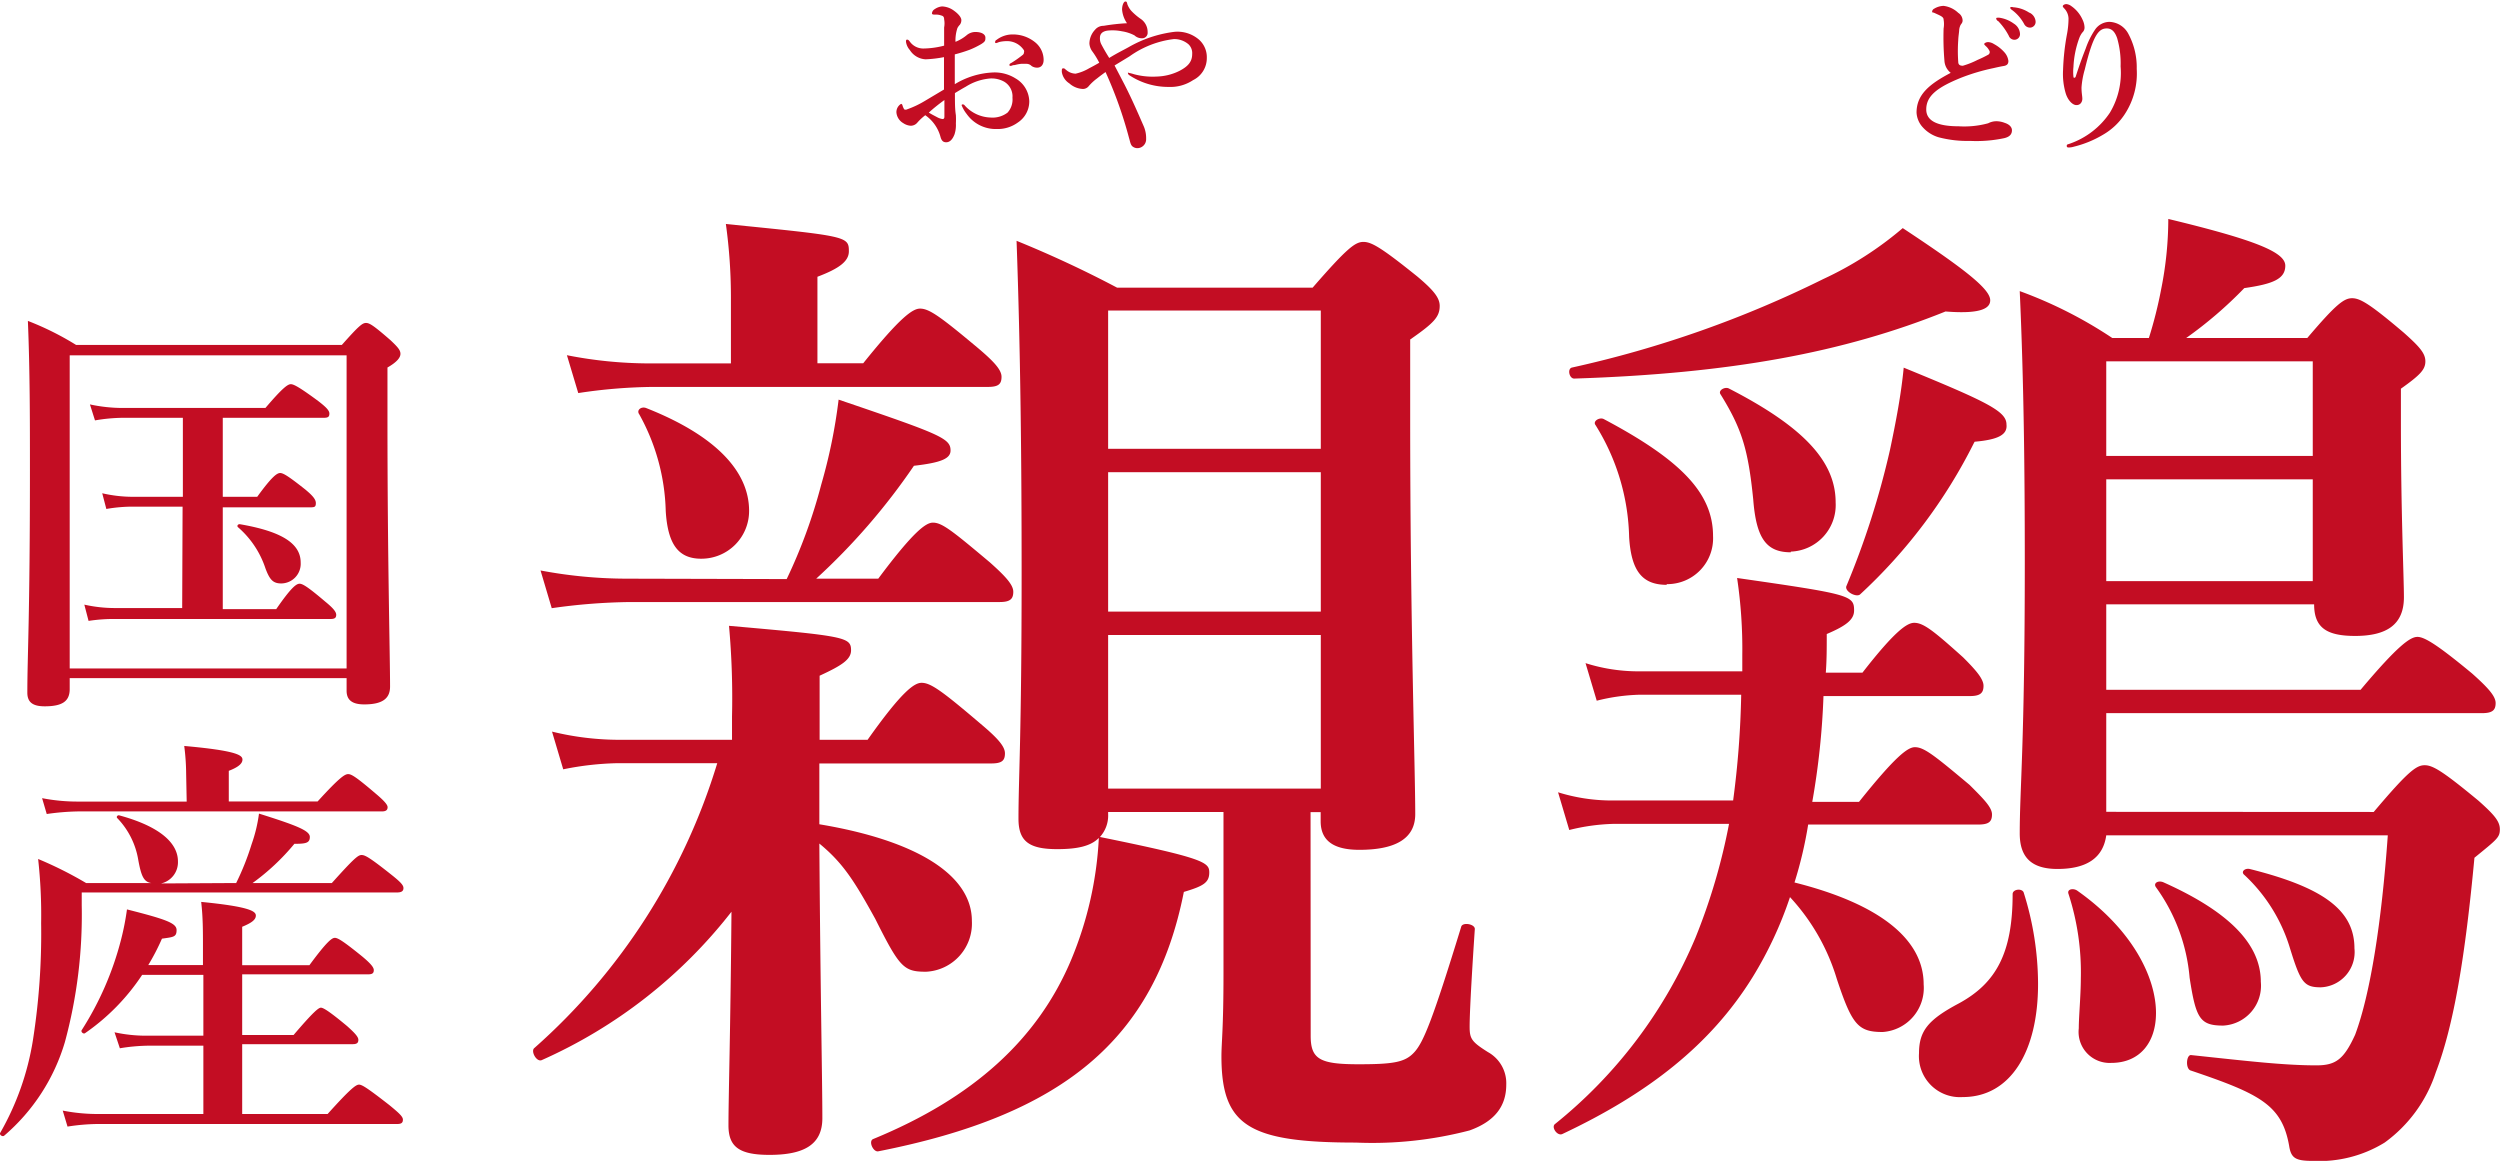
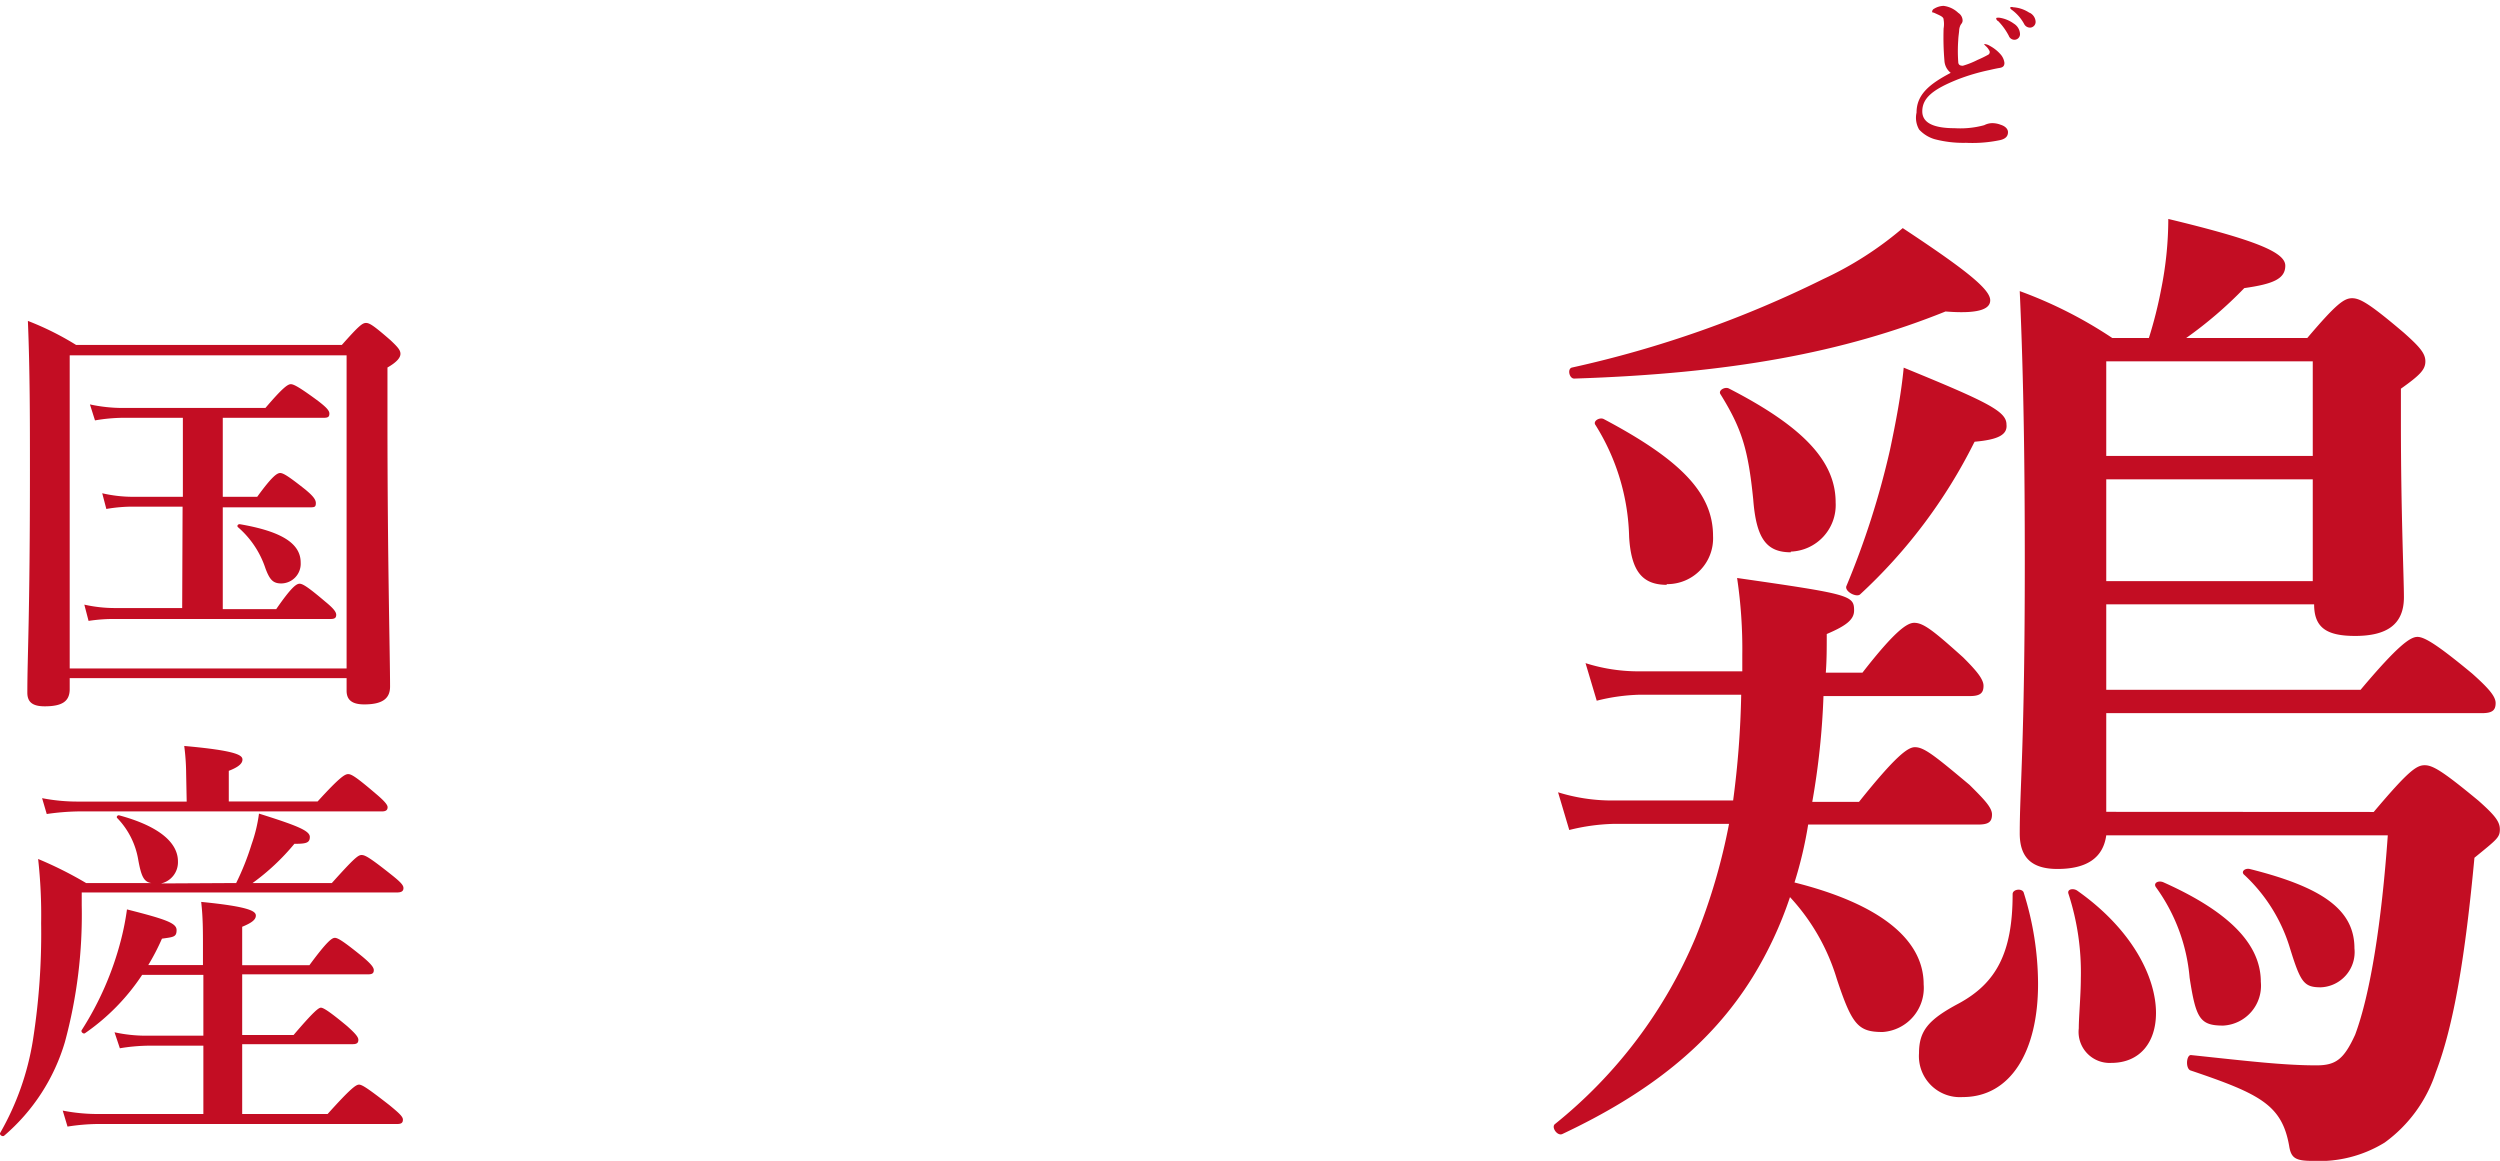
<svg xmlns="http://www.w3.org/2000/svg" viewBox="0 0 182.92 84.94">
  <defs>
    <style>.cls-1{fill:#c30d23;}</style>
  </defs>
  <g id="レイヤー_2" data-name="レイヤー 2">
    <g id="レイヤー_1-2" data-name="レイヤー 1">
-       <path class="cls-1" d="M60.47,61.07c7.14,1.19,11.16,3.72,11.16,7.07a3.53,3.53,0,0,1-3.35,3.72c-1.64,0-1.93-.3-3.72-3.87-1.56-2.83-2.38-4.1-4.09-5.51.07,10.35.22,17.42.22,20.1,0,1.93-1.34,2.68-3.87,2.68-2.23,0-3-.6-3-2.16,0-2.09.15-7,.22-15.63A36.24,36.24,0,0,1,40.15,78.33c-.38.15-.82-.67-.53-.89A45.42,45.42,0,0,0,53,56.6H45.73a21.86,21.86,0,0,0-4,.45l-.82-2.76a20.76,20.76,0,0,0,4.91.6h8.26V53.18a58.92,58.92,0,0,0-.22-6.63c8.49.75,8.93.82,8.93,1.79,0,.67-.67,1.11-2.3,1.86v4.69H64c2.53-3.58,3.43-4.17,3.95-4.17.67,0,1.49.59,4.32,3,1.19,1,1.78,1.63,1.78,2.16s-.22.74-1,.74H60.47ZM58.08,43.13a38.54,38.54,0,0,0,2.53-6.92A39.29,39.29,0,0,0,61.88,30c7.44,2.53,8.19,2.83,8.19,3.72,0,.59-.67.89-2.68,1.12a47.1,47.1,0,0,1-7.15,8.26h4.54c2.61-3.5,3.5-4.1,4-4.1.67,0,1.42.6,4.17,2.91,1.12,1,1.71,1.63,1.71,2.15s-.22.75-1,.75H46.62a43.44,43.44,0,0,0-5.73.45l-.82-2.76a34.06,34.06,0,0,0,6.25.6ZM54,22.73a39.19,39.19,0,0,0-.37-5.58c8.86.89,9,.89,9,2,0,.74-.74,1.27-2.3,1.86v6.33h3.35c2.75-3.43,3.64-4,4.16-4,.67,0,1.49.59,4.17,2.83,1.19,1,1.79,1.63,1.79,2.16s-.22.74-1,.74H48.26a38.37,38.37,0,0,0-5.43.45L42,26.75a31.32,31.32,0,0,0,6,.6h6ZM51.83,41.64c-1.64,0-2.45-1-2.6-3.5a15.3,15.3,0,0,0-1.94-7.07c-.22-.3.15-.6.52-.45,5.06,2,7.52,4.62,7.52,7.52A3.49,3.49,0,0,1,51.83,41.64ZM96.42,76.55c0,1.71.67,2.08,3.5,2.08,2.6,0,3.42-.15,4.09-.89s1.34-2.38,3.42-9.16c.08-.37,1-.22,1,.15-.15,2.23-.38,5.88-.38,7.15,0,.89.15,1.11,1.34,1.86a2.6,2.6,0,0,1,1.34,2.38c0,1.56-.82,2.68-2.68,3.35a28.15,28.15,0,0,1-8.33.89c-7.89,0-9.83-1.26-9.83-6.32,0-1,.15-2,.15-6V60.17H81.6v.15A2.33,2.33,0,0,1,81,62c7.67,1.56,8,1.86,8,2.6s-.44,1-1.86,1.42C85,76.85,78.25,82.35,64.78,85c-.37.07-.74-.75-.37-.9,7.3-3,12.06-7.29,14.51-13.17a26.51,26.51,0,0,0,2-8.86c-.59.6-1.56.82-3.05.82-2.08,0-2.83-.59-2.83-2.23,0-3,.23-6,.23-17.94,0-8.11-.08-16.23-.37-24.34a80.87,80.87,0,0,1,7.36,3.43h14.3c2.53-2.91,3.12-3.35,3.72-3.35s1.34.44,3.94,2.53c1.19,1,1.64,1.56,1.64,2.15,0,.82-.45,1.27-2.16,2.46v5.73c0,15.11.37,25.61.37,29,0,1.86-1.56,2.61-4.09,2.61-1.79,0-2.83-.6-2.83-2.09v-.67h-.74Zm.74-53.07H81.6V33.6H97.16Zm0,11.83H81.6v10.2H97.16Zm0,11.91H81.6V58.46H97.16Z" transform="translate(-0.52 -0.76)" />
      <path class="cls-1" d="M133.94,51.69a55.34,55.34,0,0,1-.82,7.74h3.42c2.68-3.35,3.57-4,4.09-4,.67,0,1.42.6,4,2.76,1,1,1.64,1.63,1.64,2.16s-.23.74-1,.74H132.82a29.77,29.77,0,0,1-1,4.24c6.25,1.57,9.45,4.17,9.45,7.45a3.23,3.23,0,0,1-3,3.49c-1.79,0-2.24-.52-3.35-3.87a15.26,15.26,0,0,0-3.43-6,28.12,28.12,0,0,1-2.75,5.88c-3.05,4.91-7.59,8.48-13.92,11.46-.37.15-.82-.52-.52-.74a34.73,34.73,0,0,0,10.27-13.62,44.34,44.34,0,0,0,2.46-8.34h-8.41a14.72,14.72,0,0,0-3.28.45l-.82-2.76a13.21,13.21,0,0,0,3.87.6h8.94a67.37,67.37,0,0,0,.59-7.74h-7.37a14.15,14.15,0,0,0-3.2.44l-.82-2.75a12.74,12.74,0,0,0,3.8.6h7.67V48.71a35.34,35.34,0,0,0-.38-5.66c8.27,1.19,8.56,1.27,8.56,2.38,0,.67-.59,1.12-2,1.72,0,1,0,1.93-.07,2.83h2.68c2.38-3.06,3.27-3.65,3.79-3.65.68,0,1.42.59,3.58,2.53.89.89,1.49,1.56,1.49,2.08s-.23.75-1,.75Zm8.93-28.14c-7.45,3-15.71,4.54-27.17,4.91-.37,0-.52-.74-.15-.81a80.32,80.32,0,0,0,18.39-6.48,25.34,25.34,0,0,0,5.8-3.72c4.54,3,6.4,4.46,6.4,5.28C146.14,23.25,145.62,23.77,142.87,23.55Zm-20.4,20c-1.78,0-2.6-1-2.75-3.5a16.1,16.1,0,0,0-2.46-8.19c-.22-.29.3-.59.6-.44,5.66,3,8,5.43,8,8.56A3.35,3.35,0,0,1,122.47,43.5Zm9.08-2.38c-1.78,0-2.53-1-2.75-3.87-.37-3.65-.82-5.14-2.38-7.67-.23-.3.3-.59.59-.45,5.51,2.83,7.82,5.36,7.82,8.34A3.41,3.41,0,0,1,131.55,41.12Zm13.4-8a38.51,38.51,0,0,1-8.34,11.09c-.29.22-1.11-.22-1-.6a60.73,60.73,0,0,0,3.2-10c.44-2.08.82-4.09,1-6,6.18,2.53,7.52,3.2,7.52,4.16C147.41,32.56,146.74,32.93,145,33.08Zm4.69,39.6c0,4.91-2,8.26-5.51,8.26a3,3,0,0,1-3.2-3.2c0-1.64.67-2.46,2.91-3.65,2.75-1.49,3.94-3.72,3.94-8,0-.38.74-.45.82-.08A22.35,22.35,0,0,1,149.64,72.68ZM174.2,60.17c2.53-3,3.13-3.42,3.73-3.42s1.34.45,3.94,2.6c1.12,1,1.56,1.49,1.56,2.09s-.22.74-1.86,2.08c-.67,7.15-1.49,12.21-2.83,15.71A10.29,10.29,0,0,1,175,84.36a9.13,9.13,0,0,1-5.28,1.34c-1.27,0-1.57-.22-1.71-1.11-.53-3-2.16-3.8-7.22-5.51-.38-.15-.3-1.19.07-1.12,4.24.45,6.77.75,9.16.75,1.41,0,2-.45,2.82-2.24,1.12-3,1.94-8.26,2.39-14.59H154.63q-.34,2.46-3.57,2.46c-1.87,0-2.76-.82-2.76-2.6,0-3.28.37-6.55.37-19.8,0-6.63-.07-13.25-.37-19.88a31.85,31.85,0,0,1,6.77,3.43h2.68a31.25,31.25,0,0,0,.9-3.58,26.23,26.23,0,0,0,.52-5.13c6.47,1.56,8.56,2.45,8.56,3.42s-.9,1.34-3,1.64a30,30,0,0,1-4.25,3.65h8.86c2.09-2.46,2.68-2.91,3.28-2.91s1.34.45,3.79,2.53c1.12,1,1.57,1.49,1.57,2.09s-.38,1-1.79,2v2.53c0,6.62.22,11.24.22,12.73,0,2-1.26,2.83-3.57,2.83-2.08,0-3-.6-3-2.31H154.63v6.25h18.61c2.75-3.27,3.64-3.87,4.16-3.87s1.49.6,4,2.68c1.12,1,1.72,1.64,1.72,2.16s-.23.74-1,.74H154.63v7.22ZM152.62,76c0-.82.15-2.46.15-3.65a18.57,18.57,0,0,0-.9-6.18c-.14-.37.38-.45.67-.22,4,2.83,5.73,6.32,5.73,8.93,0,2.16-1.19,3.65-3.27,3.65A2.27,2.27,0,0,1,152.62,76ZM169.74,27.2H154.63v6.92h15.11ZM154.63,43.28h15.11V35.83H154.63Zm8.56,32.52c-1.71,0-2-.52-2.46-3.5a13.19,13.19,0,0,0-2.46-6.62c-.22-.3.15-.52.53-.37,4.83,2.16,7.14,4.54,7.14,7.29A2.92,2.92,0,0,1,163.19,75.8ZM170.33,73c-1.26,0-1.49-.37-2.3-3a12.08,12.08,0,0,0-3.28-5.21c-.3-.23,0-.52.37-.45,5.36,1.34,7.67,3,7.67,5.81A2.58,2.58,0,0,1,170.33,73Z" transform="translate(-0.52 -0.76)" />
      <path class="cls-1" d="M5.62,51.18c0,.91-.57,1.26-1.83,1.26-.89,0-1.27-.31-1.27-1,0-2.71.19-5.43.19-16.35,0-3.59,0-7.22-.15-10.85A21.16,21.16,0,0,1,6.09,26H25.53c1.26-1.42,1.51-1.61,1.77-1.61s.56.19,1.79,1.26c.54.51.73.73.73,1s-.25.6-.95,1v3.85c0,10.19.19,17.17.19,19.5,0,.92-.63,1.3-1.89,1.3-.88,0-1.29-.32-1.29-1v-.92H5.62ZM25.88,26.76H5.62V49.67H25.88Zm-12,11.07H10.22A11.26,11.26,0,0,0,8.3,38L8,36.85a9.91,9.91,0,0,0,2.18.26h3.72V31.33H9.47a12.54,12.54,0,0,0-2,.19L7.1,30.35a11.41,11.41,0,0,0,2.34.26h10.5c1.27-1.49,1.64-1.74,1.86-1.74s.67.25,2,1.23c.57.44.82.69.82.92s-.09.31-.41.31H16.82v5.78h2.52c1.08-1.49,1.45-1.74,1.68-1.74s.63.25,1.83,1.2c.53.44.78.72.78,1s-.09.31-.41.31h-6.4v7.45h3.91c1.11-1.61,1.48-1.86,1.71-1.86s.63.25,1.89,1.32c.54.44.79.73.79.95s-.1.31-.41.31H9A12.15,12.15,0,0,0,7,46.19L6.69,45a10.26,10.26,0,0,0,2.24.25h4.92Zm7.23,5.62c-.6,0-.85-.25-1.17-1.11a6.79,6.79,0,0,0-2-3c-.12-.1,0-.26.16-.22,3.06.53,4.42,1.42,4.42,2.8A1.44,1.44,0,0,1,21.08,43.45Z" transform="translate(-0.52 -0.76)" />
      <path class="cls-1" d="M17.8,65.37a19.08,19.08,0,0,0,1.13-2.84,11,11,0,0,0,.54-2.24c2.84.89,3.72,1.26,3.72,1.71s-.31.5-1.13.5A16.52,16.52,0,0,1,19,65.37h5.8c1.67-1.86,1.93-2.05,2.18-2.05s.6.19,2.15,1.42c.72.57.91.79.91,1s-.13.32-.47.32H6.5V67a35.55,35.55,0,0,1-1.23,10A14.38,14.38,0,0,1,.82,83.86c-.13.1-.38-.09-.28-.22a19.93,19.93,0,0,0,2.39-6.78,50.28,50.28,0,0,0,.6-8.55,37.15,37.15,0,0,0-.22-4.7,28.07,28.07,0,0,1,3.51,1.76h4.76c-.54-.09-.73-.5-.95-1.73a5.74,5.74,0,0,0-1.51-3c-.13-.1,0-.26.13-.22,2.77.75,4.29,1.92,4.29,3.37a1.59,1.59,0,0,1-1.23,1.61Zm-3.66-8A16.8,16.8,0,0,0,14,55.34c3.91.35,4.26.69,4.26,1s-.35.57-1,.82v2.24h6.5c1.64-1.8,2-2,2.24-2s.63.25,2,1.42c.63.53.88.82.88,1s-.09.31-.41.31H6.25a17.55,17.55,0,0,0-2.31.19L3.6,59.16a13.6,13.6,0,0,0,2.58.25h8Zm4.1,19.12H22c1.45-1.7,1.83-2,2-2s.6.25,1.92,1.35c.57.51.82.79.82,1s-.09.32-.41.32H18.24v5.11h6.25c1.7-1.89,2.08-2.15,2.3-2.15s.63.26,2.21,1.49c.73.6,1,.85,1,1.07s-.1.32-.41.32H7.7a15.12,15.12,0,0,0-2.24.19l-.35-1.17a13.33,13.33,0,0,0,2.56.25H15.4V77.27h-4a13.56,13.56,0,0,0-2.11.19L8.9,76.29a10.77,10.77,0,0,0,2.3.25h4.2V72.09H10.92a15.67,15.67,0,0,1-4.17,4.26c-.12.1-.34-.09-.25-.22a22.74,22.74,0,0,0,2.87-6.59,19.22,19.22,0,0,0,.44-2.24c2.84.72,3.63,1,3.63,1.51s-.22.51-1.07.63a16.61,16.61,0,0,1-1,1.93h4V70c0-1.1,0-2.15-.13-3.25,3.57.35,4,.69,4,1s-.32.54-1,.82v2.81h4.92c1.26-1.71,1.64-2,1.86-2s.63.25,2,1.36c.6.5.85.79.85,1s-.09.31-.41.31H18.24Z" transform="translate(-0.52 -0.76)" />
-       <path class="cls-1" d="M73.23,6.06a2.88,2.88,0,0,1,1.6.44,2,2,0,0,1,1,1.66A1.85,1.85,0,0,1,75,9.72a2.5,2.5,0,0,1-1.56.48,2.6,2.6,0,0,1-2.19-1.1,2.44,2.44,0,0,1-.37-.64s0-.06.07-.06a.17.17,0,0,1,.16.08A2.65,2.65,0,0,0,73,9.36,1.81,1.81,0,0,0,74.24,9a1.43,1.43,0,0,0,.36-1.09A1.25,1.25,0,0,0,74,6.74a1.9,1.9,0,0,0-1-.24,3.93,3.93,0,0,0-1.81.6c-.29.16-.55.32-.8.47,0,.73,0,1.17.07,1.62a5.88,5.88,0,0,1,0,.6,2.19,2.19,0,0,1-.1.8c-.17.44-.39.58-.61.58s-.34-.11-.42-.41a2.81,2.81,0,0,0-1.11-1.57,4,4,0,0,0-.57.53.63.63,0,0,1-.5.24,1.1,1.1,0,0,1-.54-.19A1,1,0,0,1,66.11,9a.7.7,0,0,1,.34-.64s.07,0,.1.1a1.09,1.09,0,0,0,.13.3s.09.06.21,0a7,7,0,0,0,1.29-.61l1.41-.84c0-.89,0-1.71,0-2.37a8.81,8.81,0,0,1-1.34.16,1.45,1.45,0,0,1-1.16-.68,1.15,1.15,0,0,1-.28-.6c0-.1,0-.16.09-.16s.14.08.24.21a1.21,1.21,0,0,0,.94.44,6.33,6.33,0,0,0,1.52-.21V2.77a1.59,1.59,0,0,0,0-.6c0-.2-.1-.25-.22-.28A1,1,0,0,0,69,1.83c-.19,0-.29,0-.29-.1a.39.39,0,0,1,.2-.3,1.13,1.13,0,0,1,.54-.2,1.56,1.56,0,0,1,.88.32c.36.26.53.51.53.68a.55.55,0,0,1-.11.34,1,1,0,0,0-.18.25,2.88,2.88,0,0,0-.14,1,3,3,0,0,0,.85-.51,1,1,0,0,1,.6-.21c.51,0,.74.2.74.41s0,.29-.33.49a6.31,6.31,0,0,1-.82.4,11,11,0,0,1-1.09.34c0,.57,0,1.51,0,2.18A5.86,5.86,0,0,1,73.23,6.06ZM68.48,9c.25.15.39.22.6.33a1.11,1.11,0,0,0,.41.14c.08,0,.13-.05.13-.17,0-.36,0-.82,0-1.22C69.23,8.36,68.79,8.71,68.48,9Zm4.94-5.31a1.93,1.93,0,0,1,1.22-.41,2.57,2.57,0,0,1,1.65.6,1.66,1.66,0,0,1,.59,1.26c0,.36-.19.57-.47.57A.71.71,0,0,1,76,5.59a.53.53,0,0,0-.37-.16h-.39a2.89,2.89,0,0,0-.47.09c-.17,0-.23.06-.29.06s-.1,0-.1-.06,0-.09.16-.17a8.43,8.43,0,0,0,.82-.58.22.22,0,0,0,.08-.16.26.26,0,0,0,0-.17,1.47,1.47,0,0,0-1.31-.67,2.34,2.34,0,0,0-.52.07,1,1,0,0,1-.2.07c-.05,0-.08,0-.08-.07A.2.2,0,0,1,73.42,3.68Z" transform="translate(-0.52 -0.76)" />
-       <path class="cls-1" d="M83.1,4.21a8.92,8.92,0,0,1,3.34-1.12,2.41,2.41,0,0,1,1.83.59A1.72,1.72,0,0,1,88.82,5a1.79,1.79,0,0,1-1,1.62,3,3,0,0,1-1.8.5,5.16,5.16,0,0,1-2.75-.78c-.16-.1-.22-.14-.22-.24s0,0,.1,0a3,3,0,0,1,.34.09,5.29,5.29,0,0,0,1.7.17,3.94,3.94,0,0,0,1.66-.43c.58-.31.9-.64.9-1.22a.9.9,0,0,0-.26-.7,1.59,1.59,0,0,0-1.09-.39,7,7,0,0,0-3.23,1.26l-1.1.67.74,1.42c.58,1.14,1,2.13,1.36,2.95a2.21,2.21,0,0,1,.21,1,.65.65,0,0,1-.61.68.57.57,0,0,1-.38-.12c-.16-.13-.18-.37-.26-.62a30.62,30.62,0,0,0-1.72-4.83c-.22.16-.4.29-.61.46a3.69,3.69,0,0,0-.61.56.55.55,0,0,1-.43.22,1.59,1.59,0,0,1-1-.41,1.21,1.21,0,0,1-.55-.84c0-.19,0-.26.11-.26s.12.06.2.11a1.09,1.09,0,0,0,.7.28,3.36,3.36,0,0,0,1-.4c.16-.08.44-.23.73-.4a5.83,5.83,0,0,0-.5-.82,1.08,1.08,0,0,1-.22-.59,1.5,1.5,0,0,1,.41-1,.79.79,0,0,1,.63-.29,14.35,14.35,0,0,1,1.71-.19,2.05,2.05,0,0,1-.36-1c0-.33.13-.59.24-.59s.11.06.15.21a1.54,1.54,0,0,0,.29.48,4.38,4.38,0,0,0,.65.56,1.16,1.16,0,0,1,.54,1,.4.4,0,0,1-.43.44.77.77,0,0,1-.53-.21,2.92,2.92,0,0,0-.92-.3,3.42,3.42,0,0,0-1.06-.05c-.41.06-.55.27-.55.53a.94.94,0,0,0,.1.47c.08.15.24.46.58,1C82.28,4.63,82.69,4.44,83.1,4.21Z" transform="translate(-0.52 -0.76)" />
-       <path class="cls-1" d="M142.79,5.2a20.06,20.06,0,0,1-.06-2.36,1.87,1.87,0,0,0,0-.64c0-.15-.11-.23-.36-.35L142,1.68c-.07,0-.11,0-.11-.09a.28.28,0,0,1,.16-.2,1.4,1.4,0,0,1,.67-.2,1.87,1.87,0,0,1,1.08.51.68.68,0,0,1,.32.55c0,.17-.08.23-.15.34a1.07,1.07,0,0,0-.1.35c0,.15-.06.46-.07.77a10.91,10.91,0,0,0,0,1.57c0,.25.17.29.34.29a6.12,6.12,0,0,0,1.08-.43,8.3,8.3,0,0,0,.78-.38.22.22,0,0,0,.06-.32,1,1,0,0,0-.25-.31c-.06-.07-.11-.1-.11-.15s.13-.14.29-.14a.87.87,0,0,1,.42.14,2.78,2.78,0,0,1,.78.62,1.15,1.15,0,0,1,.28.62c0,.22-.1.33-.35.37s-.55.11-.77.16a14.8,14.8,0,0,0-2.27.67c-1.83.73-2.62,1.36-2.62,2.35,0,.79.73,1.23,2.37,1.23a6.64,6.64,0,0,0,2.16-.22,1.31,1.31,0,0,1,.58-.15,1.72,1.72,0,0,1,.63.12c.35.11.53.32.53.54s-.09.47-.57.58a9.83,9.83,0,0,1-2.5.2,8.22,8.22,0,0,1-2.31-.27,2.52,2.52,0,0,1-1.12-.7A1.72,1.72,0,0,1,140.75,9c0-1.32.94-2.09,2.5-2.91A1.22,1.22,0,0,1,142.79,5.2Zm5.08-2.71a.94.94,0,0,1,.45.75.41.41,0,0,1-.4.43.44.44,0,0,1-.42-.29,4.55,4.55,0,0,0-.78-1.08c-.05,0-.14-.12-.14-.17s0-.06.06-.07a.67.67,0,0,1,.2,0A2.4,2.4,0,0,1,147.87,2.49Zm1.15-.8a.78.78,0,0,1,.44.63.42.42,0,0,1-.38.46.48.48,0,0,1-.46-.27,3.15,3.15,0,0,0-.86-1s-.15-.1-.15-.15,0-.06,0-.07a.26.26,0,0,1,.2,0A2.42,2.42,0,0,1,149,1.69Z" transform="translate(-0.52 -0.76)" />
-       <path class="cls-1" d="M153.13,4.3a5.94,5.94,0,0,1,.68-1.37,1.29,1.29,0,0,1,1.05-.57,1.63,1.63,0,0,1,1.39.88,5.16,5.16,0,0,1,.61,2.56A5.43,5.43,0,0,1,156,9.09a4.69,4.69,0,0,1-1.61,1.53,7.72,7.72,0,0,1-2.12.87,1.29,1.29,0,0,1-.36.06c-.1,0-.17,0-.17-.12s.08-.1.23-.16A5.84,5.84,0,0,0,154.9,9a5.66,5.66,0,0,0,.78-3.38,6.62,6.62,0,0,0-.25-2.06c-.18-.53-.44-.72-.76-.72-.59,0-1,.47-1.61,3a6.21,6.21,0,0,0-.24,1.32c0,.42.06.63.06.83s-.12.46-.43.46-.66-.4-.8-.91a5,5,0,0,1-.18-1.65,17.13,17.13,0,0,1,.3-2.7,6.36,6.36,0,0,0,.1-1.07,1.11,1.11,0,0,0-.32-.75c-.05-.06-.1-.1-.1-.16s.11-.15.27-.15a.73.73,0,0,1,.36.15,2.38,2.38,0,0,1,.82,1,1.39,1.39,0,0,1,.14.53.49.49,0,0,1-.16.4,1.53,1.53,0,0,0-.21.37,7,7,0,0,0-.44,2.15,3.31,3.31,0,0,0,0,.72c0,.1.12.09.16,0C152.73,5.33,152.92,4.84,153.13,4.3Z" transform="translate(-0.52 -0.76)" />
+       <path class="cls-1" d="M142.79,5.2a20.06,20.06,0,0,1-.06-2.36,1.87,1.87,0,0,0,0-.64c0-.15-.11-.23-.36-.35L142,1.68c-.07,0-.11,0-.11-.09a.28.28,0,0,1,.16-.2,1.4,1.4,0,0,1,.67-.2,1.87,1.87,0,0,1,1.08.51.68.68,0,0,1,.32.55c0,.17-.08.23-.15.34a1.07,1.07,0,0,0-.1.35c0,.15-.06.46-.07.77a10.91,10.91,0,0,0,0,1.57c0,.25.17.29.34.29a6.12,6.12,0,0,0,1.08-.43,8.3,8.3,0,0,0,.78-.38.22.22,0,0,0,.06-.32,1,1,0,0,0-.25-.31c-.06-.07-.11-.1-.11-.15a.87.87,0,0,1,.42.14,2.78,2.78,0,0,1,.78.62,1.15,1.15,0,0,1,.28.62c0,.22-.1.33-.35.37s-.55.11-.77.16a14.8,14.8,0,0,0-2.27.67c-1.83.73-2.62,1.36-2.62,2.35,0,.79.73,1.23,2.37,1.23a6.64,6.64,0,0,0,2.16-.22,1.31,1.31,0,0,1,.58-.15,1.72,1.72,0,0,1,.63.12c.35.11.53.32.53.54s-.09.47-.57.58a9.83,9.83,0,0,1-2.5.2,8.22,8.22,0,0,1-2.31-.27,2.52,2.52,0,0,1-1.12-.7A1.72,1.72,0,0,1,140.75,9c0-1.32.94-2.09,2.5-2.91A1.22,1.22,0,0,1,142.79,5.2Zm5.08-2.71a.94.94,0,0,1,.45.75.41.41,0,0,1-.4.43.44.44,0,0,1-.42-.29,4.55,4.55,0,0,0-.78-1.08c-.05,0-.14-.12-.14-.17s0-.06.06-.07a.67.67,0,0,1,.2,0A2.4,2.4,0,0,1,147.87,2.49Zm1.15-.8a.78.78,0,0,1,.44.63.42.42,0,0,1-.38.46.48.48,0,0,1-.46-.27,3.15,3.15,0,0,0-.86-1s-.15-.1-.15-.15,0-.06,0-.07a.26.26,0,0,1,.2,0A2.42,2.42,0,0,1,149,1.69Z" transform="translate(-0.52 -0.76)" />
    </g>
  </g>
</svg>